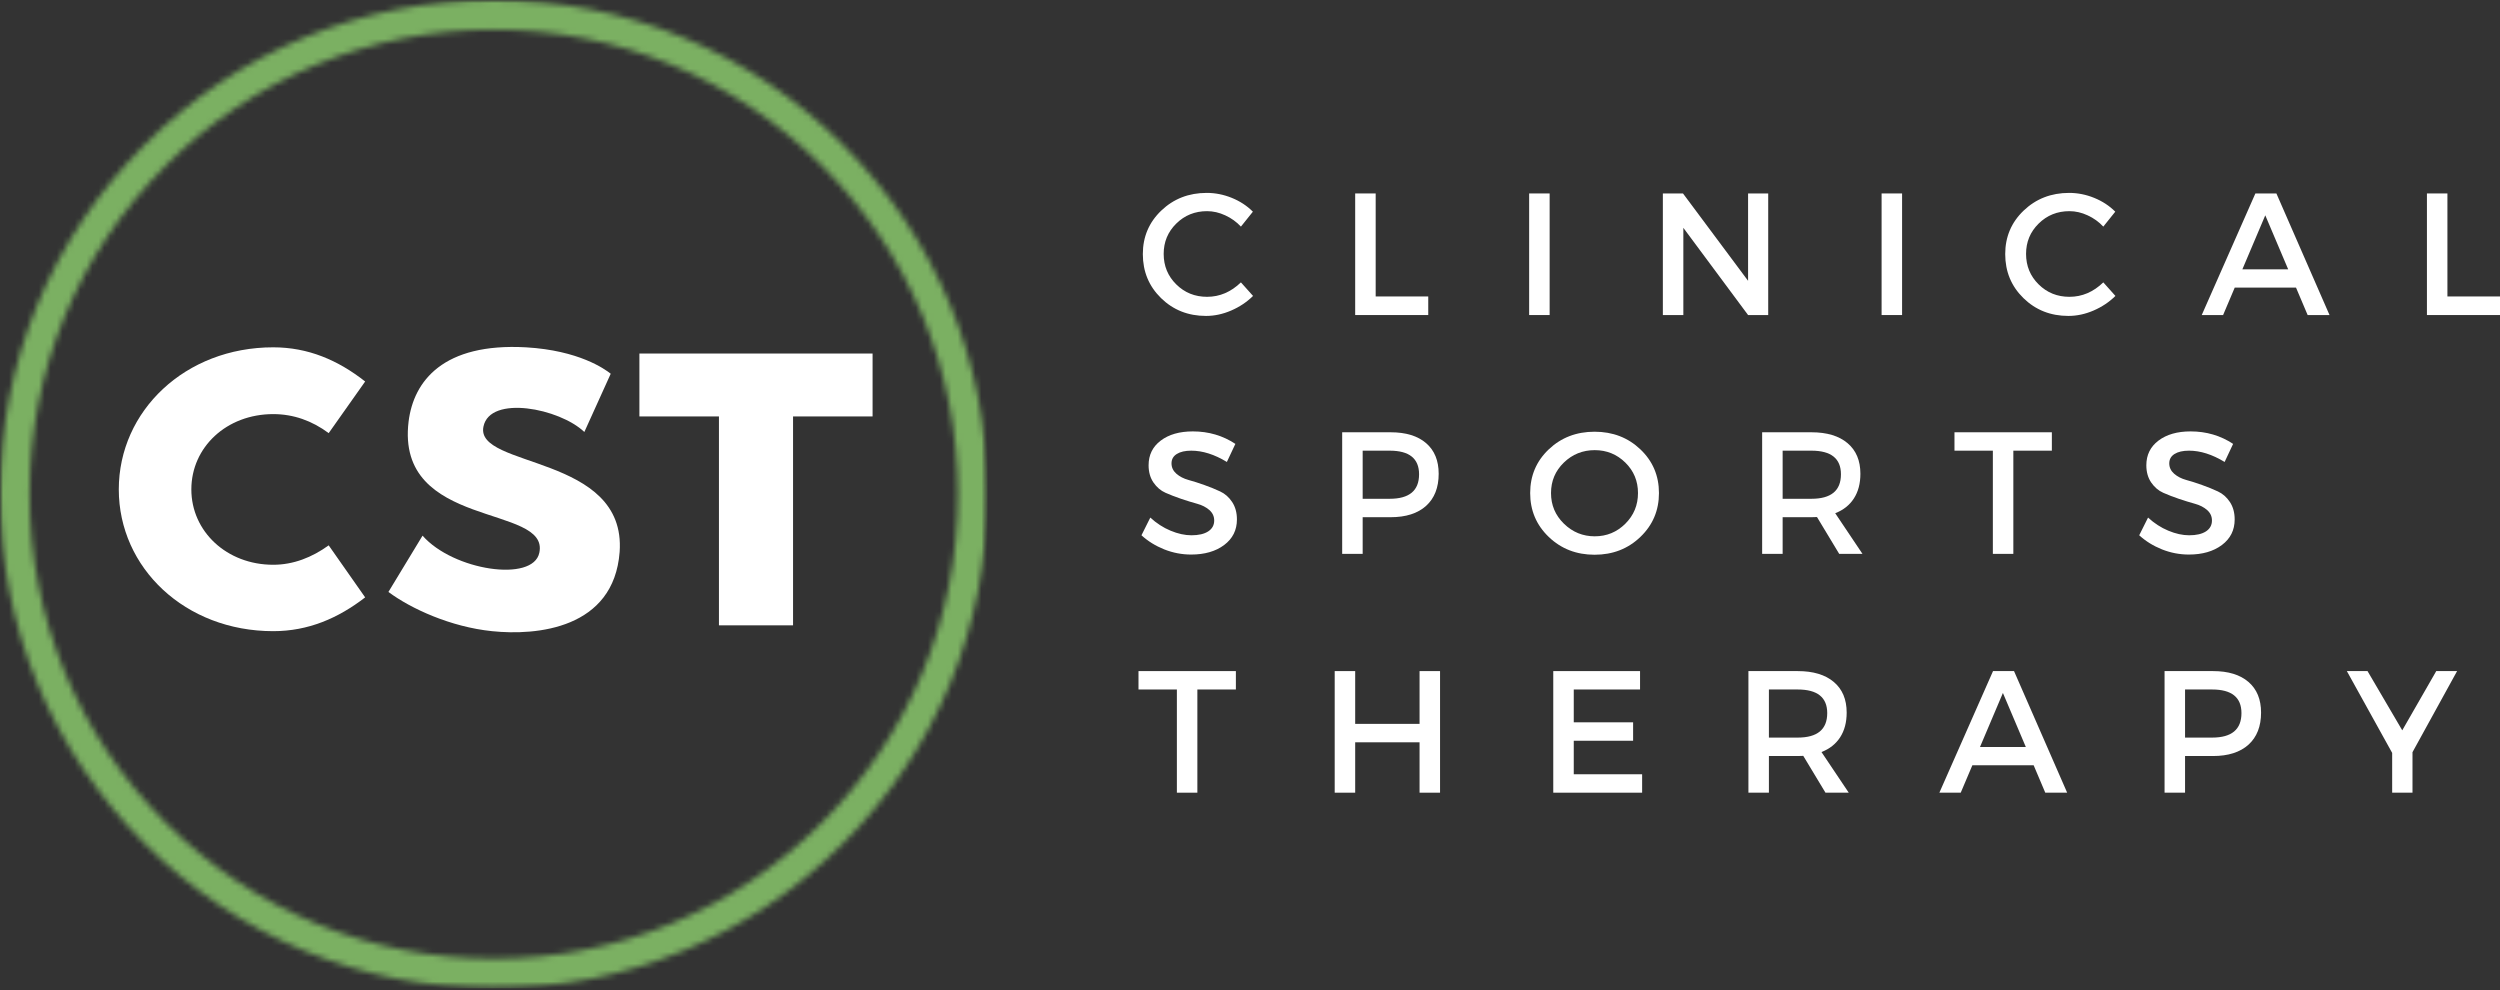
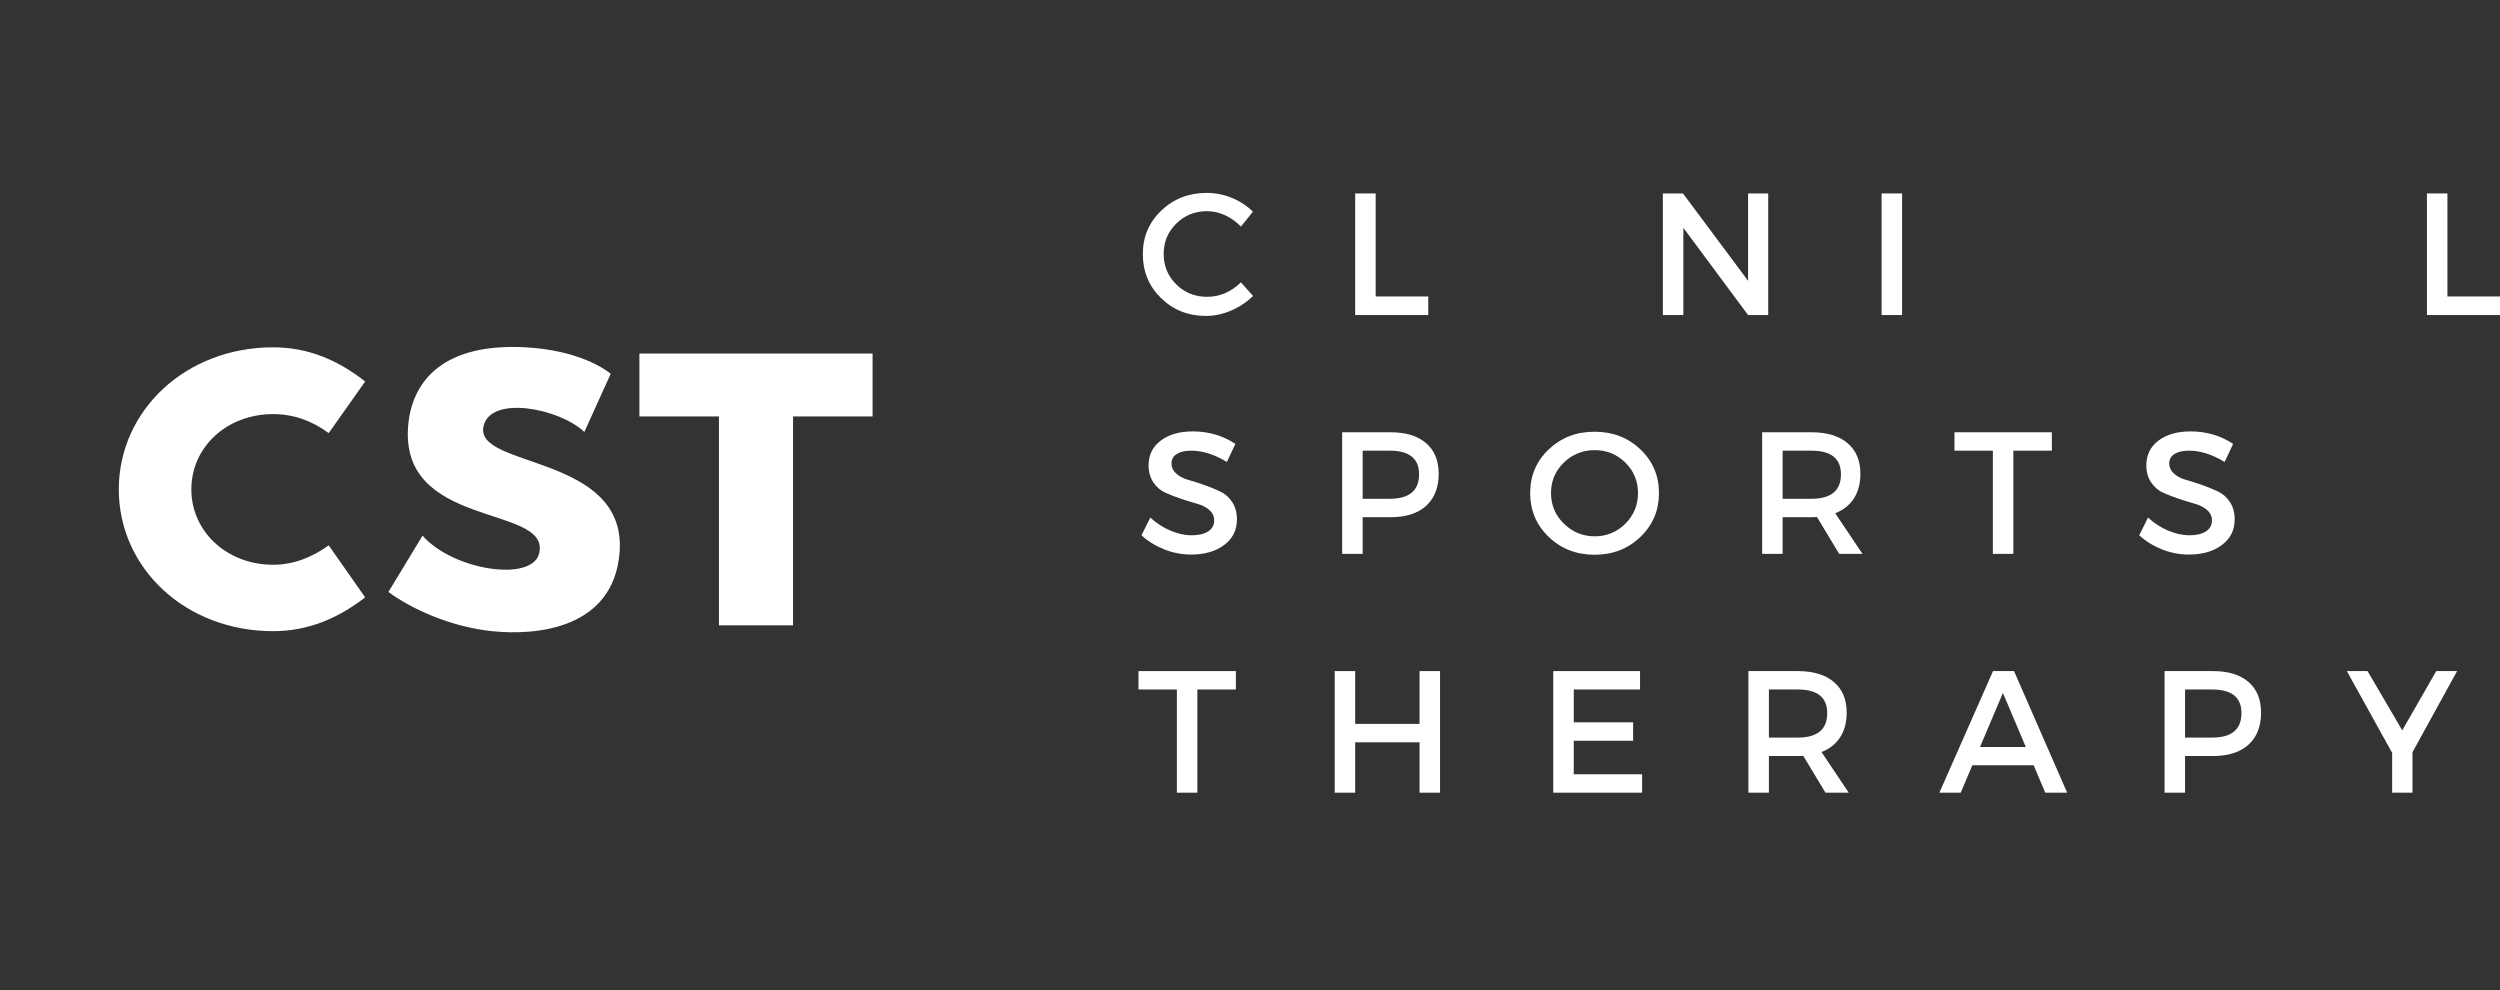
<svg xmlns="http://www.w3.org/2000/svg" width="419" height="166" viewBox="0 0 419 166" fill="none">
  <rect x="0" y="0" width="419" height="166" fill="#333333" stroke="none" />
  <path d="M202.247 32.33C203.682 32.33 205.081 32.607 206.447 33.162C207.816 33.717 208.995 34.489 209.984 35.478L207.979 37.98C207.24 37.186 206.365 36.558 205.355 36.093C204.347 35.625 203.33 35.391 202.302 35.391C200.266 35.391 198.545 36.086 197.14 37.474C195.735 38.859 195.032 40.551 195.032 42.552C195.032 44.572 195.735 46.276 197.14 47.663C198.545 49.053 200.266 49.746 202.302 49.746C204.416 49.746 206.308 48.94 207.979 47.326L210.011 49.599C208.964 50.63 207.741 51.445 206.344 52.046C204.949 52.648 203.543 52.949 202.128 52.949C199.142 52.949 196.631 51.954 194.592 49.964C192.556 47.973 191.539 45.513 191.539 42.58C191.539 39.691 192.571 37.26 194.636 35.288C196.703 33.317 199.24 32.33 202.247 32.33Z" fill="white" />
  <path d="M230.563 49.686H239.375V52.801H227.129V32.422H230.563V49.686Z" fill="white" />
-   <path d="M259.719 52.801H256.285V32.422H259.719V52.801Z" fill="white" />
  <path d="M296.352 52.801H292.978L282.129 38.185V52.801H278.695V32.422H282.069L292.978 47.065V32.422H296.352V52.801Z" fill="white" />
  <path d="M318.789 52.801H315.355V32.422H318.789V52.801Z" fill="white" />
-   <path d="M346.782 32.33C348.217 32.33 349.616 32.607 350.982 33.162C352.351 33.717 353.53 34.489 354.519 35.478L352.514 37.98C351.775 37.186 350.901 36.558 349.89 36.093C348.882 35.625 347.865 35.391 346.837 35.391C344.801 35.391 343.08 36.086 341.676 37.474C340.27 38.859 339.568 40.551 339.568 42.552C339.568 44.572 340.27 46.276 341.676 47.663C343.08 49.053 344.801 49.746 346.837 49.746C348.952 49.746 350.844 48.94 352.514 47.326L354.546 49.599C353.499 50.63 352.277 51.445 350.879 52.046C349.484 52.648 348.078 52.949 346.663 52.949C343.678 52.949 341.166 51.954 339.128 49.964C337.092 47.973 336.074 45.513 336.074 42.58C336.074 39.691 337.106 37.26 339.171 35.288C341.238 33.317 343.775 32.33 346.782 32.33Z" fill="white" />
-   <path d="M384.811 48.201H374.542L372.592 52.801H369.012L378.003 32.422H381.524L390.428 52.801H386.761L384.811 48.201ZM383.501 45.145L379.66 36.087L375.819 45.145H383.501Z" fill="white" />
  <path d="M410.188 49.686H419V52.801H406.754V32.422H410.188V49.686Z" fill="white" />
  <path d="M199.92 72.303C202.56 72.303 204.936 73.001 207.048 74.396L205.624 77.425C203.549 76.163 201.561 75.532 199.659 75.532C198.629 75.532 197.82 75.717 197.23 76.087C196.64 76.457 196.345 76.982 196.345 77.659C196.345 78.337 196.617 78.915 197.16 79.393C197.703 79.869 198.38 80.218 199.192 80.442C200.007 80.664 200.888 80.945 201.838 81.285C202.79 81.622 203.674 81.981 204.489 82.362C205.304 82.74 205.977 83.332 206.51 84.14C207.042 84.945 207.309 85.921 207.309 87.065C207.309 88.849 206.594 90.276 205.168 91.344C203.745 92.41 201.899 92.943 199.632 92.943C198.078 92.943 196.573 92.653 195.117 92.073C193.664 91.49 192.395 90.703 191.309 89.713L192.792 86.744C193.82 87.695 194.95 88.427 196.182 88.941C197.412 89.456 198.581 89.713 199.686 89.713C200.888 89.713 201.824 89.496 202.495 89.061C203.165 88.623 203.5 88.015 203.5 87.239C203.5 86.54 203.228 85.953 202.685 85.478C202.142 85.003 201.463 84.655 200.648 84.433C199.833 84.209 198.949 83.937 197.997 83.618C197.047 83.296 196.166 82.955 195.351 82.596C194.538 82.237 193.862 81.66 193.319 80.867C192.775 80.07 192.504 79.108 192.504 77.979C192.504 76.25 193.18 74.873 194.536 73.847C195.894 72.818 197.688 72.303 199.92 72.303Z" fill="white" />
  <path d="M224.949 72.449H233.066C235.626 72.449 237.609 73.057 239.015 74.271C240.419 75.482 241.123 77.193 241.123 79.404C241.123 81.717 240.419 83.509 239.015 84.781C237.609 86.051 235.626 86.684 233.066 86.684H228.383V92.829H224.949V72.449ZM228.383 75.532V83.596H232.919C236.197 83.596 237.836 82.228 237.836 79.491C237.836 76.852 236.197 75.532 232.919 75.532H228.383Z" fill="white" />
  <path d="M259.57 75.313C261.645 73.342 264.206 72.356 267.252 72.356C270.297 72.356 272.856 73.342 274.929 75.313C277.004 77.286 278.042 79.727 278.042 82.638C278.042 85.549 277.004 87.999 274.929 89.989C272.856 91.979 270.297 92.974 267.252 92.974C264.206 92.974 261.645 91.979 259.57 89.989C257.495 87.999 256.457 85.549 256.457 82.638C256.457 79.727 257.495 77.286 259.57 75.313ZM267.279 75.444C265.261 75.444 263.536 76.138 262.102 77.526C260.668 78.916 259.95 80.619 259.95 82.638C259.95 84.658 260.673 86.37 262.118 87.776C263.563 89.183 265.283 89.886 267.279 89.886C269.279 89.886 270.986 89.183 272.403 87.776C273.818 86.37 274.527 84.658 274.527 82.638C274.527 80.619 273.818 78.916 272.403 77.526C270.986 76.138 269.279 75.444 267.279 75.444Z" fill="white" />
  <path d="M308.25 92.829L304.528 86.657C304.333 86.676 304.02 86.684 303.594 86.684H298.77V92.829H295.336V72.449H303.594C306.194 72.449 308.212 73.057 309.646 74.271C311.083 75.482 311.803 77.193 311.803 79.404C311.803 81.035 311.439 82.415 310.711 83.541C309.983 84.666 308.94 85.491 307.582 86.016L312.151 92.829H308.25ZM298.77 83.596H303.594C306.893 83.596 308.543 82.228 308.543 79.491C308.543 76.852 306.893 75.532 303.594 75.532H298.77V83.596Z" fill="white" />
  <path d="M343.891 75.532H337.436V92.829H334.003V75.532H327.57V72.449H343.891V75.532Z" fill="white" />
  <path d="M367.142 72.303C369.783 72.303 372.158 73.001 374.27 74.396L372.847 77.425C370.772 76.163 368.783 75.532 366.882 75.532C365.852 75.532 365.043 75.717 364.453 76.087C363.862 76.457 363.568 76.982 363.568 77.659C363.568 78.337 363.839 78.915 364.382 79.393C364.926 79.869 365.602 80.218 366.414 80.442C367.229 80.664 368.111 80.945 369.06 81.285C370.012 81.622 370.897 81.981 371.712 82.362C372.526 82.74 373.2 83.332 373.733 84.14C374.265 84.945 374.531 85.921 374.531 87.065C374.531 88.849 373.817 90.276 372.391 91.344C370.967 92.41 369.121 92.943 366.854 92.943C365.301 92.943 363.796 92.653 362.34 92.073C360.886 91.49 359.618 90.703 358.531 89.713L360.014 86.744C361.043 87.695 362.173 88.427 363.405 88.941C364.635 89.456 365.803 89.713 366.909 89.713C368.111 89.713 369.047 89.496 369.718 89.061C370.387 88.623 370.723 88.015 370.723 87.239C370.723 86.54 370.451 85.953 369.908 85.478C369.364 85.003 368.685 84.655 367.87 84.433C367.055 84.209 366.171 83.937 365.219 83.618C364.27 83.296 363.388 82.955 362.573 82.596C361.761 82.237 361.085 81.66 360.541 80.867C359.998 80.07 359.726 79.108 359.726 77.979C359.726 76.25 360.403 74.873 361.758 73.847C363.117 72.818 364.911 72.303 367.142 72.303Z" fill="white" />
  <path d="M207.133 115.558H200.679V132.854H197.245V115.558H190.812V112.475H207.133V115.558Z" fill="white" />
  <path d="M241.352 132.854H237.919V124.41H227.129V132.854H223.695V112.475H227.129V121.321H237.919V112.475H241.352V132.854Z" fill="white" />
  <path d="M274.872 115.558H263.762V121.06H273.709V124.149H263.762V129.766H275.22V132.854H260.328V112.475H274.872V115.558Z" fill="white" />
  <path d="M305.949 132.854L302.228 126.683C302.032 126.702 301.72 126.71 301.293 126.71H296.469V132.854H293.035V112.475H301.293C303.893 112.475 305.911 113.082 307.345 114.296C308.782 115.507 309.502 117.219 309.502 119.429C309.502 121.06 309.138 122.44 308.41 123.567C307.682 124.691 306.639 125.516 305.281 126.041L309.85 132.854H305.949ZM296.469 123.621H301.293C304.592 123.621 306.243 122.254 306.243 119.516C306.243 116.878 304.592 115.558 301.293 115.558H296.469V123.621Z" fill="white" />
  <path d="M340.838 128.254H330.57L328.619 132.854H325.039L334.031 112.475H337.551L346.456 132.854H342.788L340.838 128.254ZM339.529 125.198L335.688 116.139L331.847 125.198H339.529Z" fill="white" />
  <path d="M362.781 112.475H370.898C373.458 112.475 375.441 113.082 376.847 114.296C378.251 115.507 378.955 117.219 378.955 119.429C378.955 121.743 378.251 123.534 376.847 124.807C375.441 126.076 373.458 126.71 370.898 126.71H366.215V132.854H362.781V112.475ZM366.215 115.558V123.621H370.751C374.029 123.621 375.668 122.254 375.668 119.516C375.668 116.878 374.029 115.558 370.751 115.558H366.215Z" fill="white" />
  <path d="M404.334 126.068V132.854H400.927V126.188L393.332 112.475H396.798L402.617 122.403L408.316 112.475H411.809L404.334 126.068Z" fill="white" />
  <mask id="mask0_8009_1142" style="mask-type:luminance" maskUnits="userSpaceOnUse" x="0" y="0" width="166" height="166">
    <path d="M0 0H165.51V165.645H0V0Z" fill="white" />
  </mask>
  <g mask="url(#mask0_8009_1142)">
    <mask id="mask1_8009_1142" style="mask-type:luminance" maskUnits="userSpaceOnUse" x="0" y="0" width="166" height="166">
      <path d="M82.754 165.645C60.66 165.645 39.856 157.039 24.244 141.38C8.599 125.756 0 104.935 0 82.822C0 60.71 8.599 39.889 24.244 24.264C39.856 8.606 60.66 0 82.754 0C104.848 0 125.654 8.606 141.265 24.264C156.909 39.921 165.51 60.71 165.51 82.822C165.51 104.935 156.909 125.756 141.265 141.38C125.654 157.039 104.848 165.645 82.754 165.645ZM82.754 4.964C61.983 4.964 42.435 13.076 27.75 27.773C13.065 42.47 4.962 62.034 4.962 82.822C4.962 103.611 13.065 123.174 27.75 137.872C42.435 152.569 61.983 160.68 82.754 160.68C103.526 160.68 123.073 152.569 137.758 137.872C152.445 123.174 160.548 103.611 160.548 82.822C160.548 62.034 152.445 42.47 137.758 27.773C123.073 13.076 103.526 4.964 82.754 4.964Z" fill="white" />
    </mask>
    <g mask="url(#mask1_8009_1142)">
-       <path d="M0 0H165.51V165.645H0V0Z" fill="#7BB062" />
-     </g>
+       </g>
  </g>
  <path d="M45.79 94.655C37.987 94.655 32.07 89.057 32.07 82.029C32.07 74.936 37.987 69.404 45.79 69.404C49.172 69.404 52.293 70.51 55.088 72.593L61.2 63.938C56.649 60.359 51.642 58.211 45.79 58.211C31.03 58.211 19.91 68.883 19.91 82.029C19.91 95.176 31.03 105.783 45.79 105.783C51.642 105.783 56.649 103.635 61.2 100.121L55.088 91.401C52.293 93.418 49.172 94.655 45.79 94.655Z" fill="white" />
  <path d="M81.028 71.488C82.134 66.153 93.774 68.43 97.936 72.4L102.357 62.639C101.381 61.857 97.024 58.733 88.182 58.213C74.266 57.432 69.325 63.874 68.48 70.643C66.268 88.799 92.148 84.439 90.392 92.64C89.352 97.65 75.957 95.633 70.82 89.775L65.098 99.212C68.87 102.01 75.502 105.068 82.46 105.784C89.937 106.566 102.877 105.394 103.852 92.509C105.023 76.11 79.533 78.517 81.028 71.488Z" fill="white" />
  <path d="M146.244 59.252H107.164V69.795H120.495V104.806H132.915V69.795H146.244V59.252Z" fill="white" />
</svg>